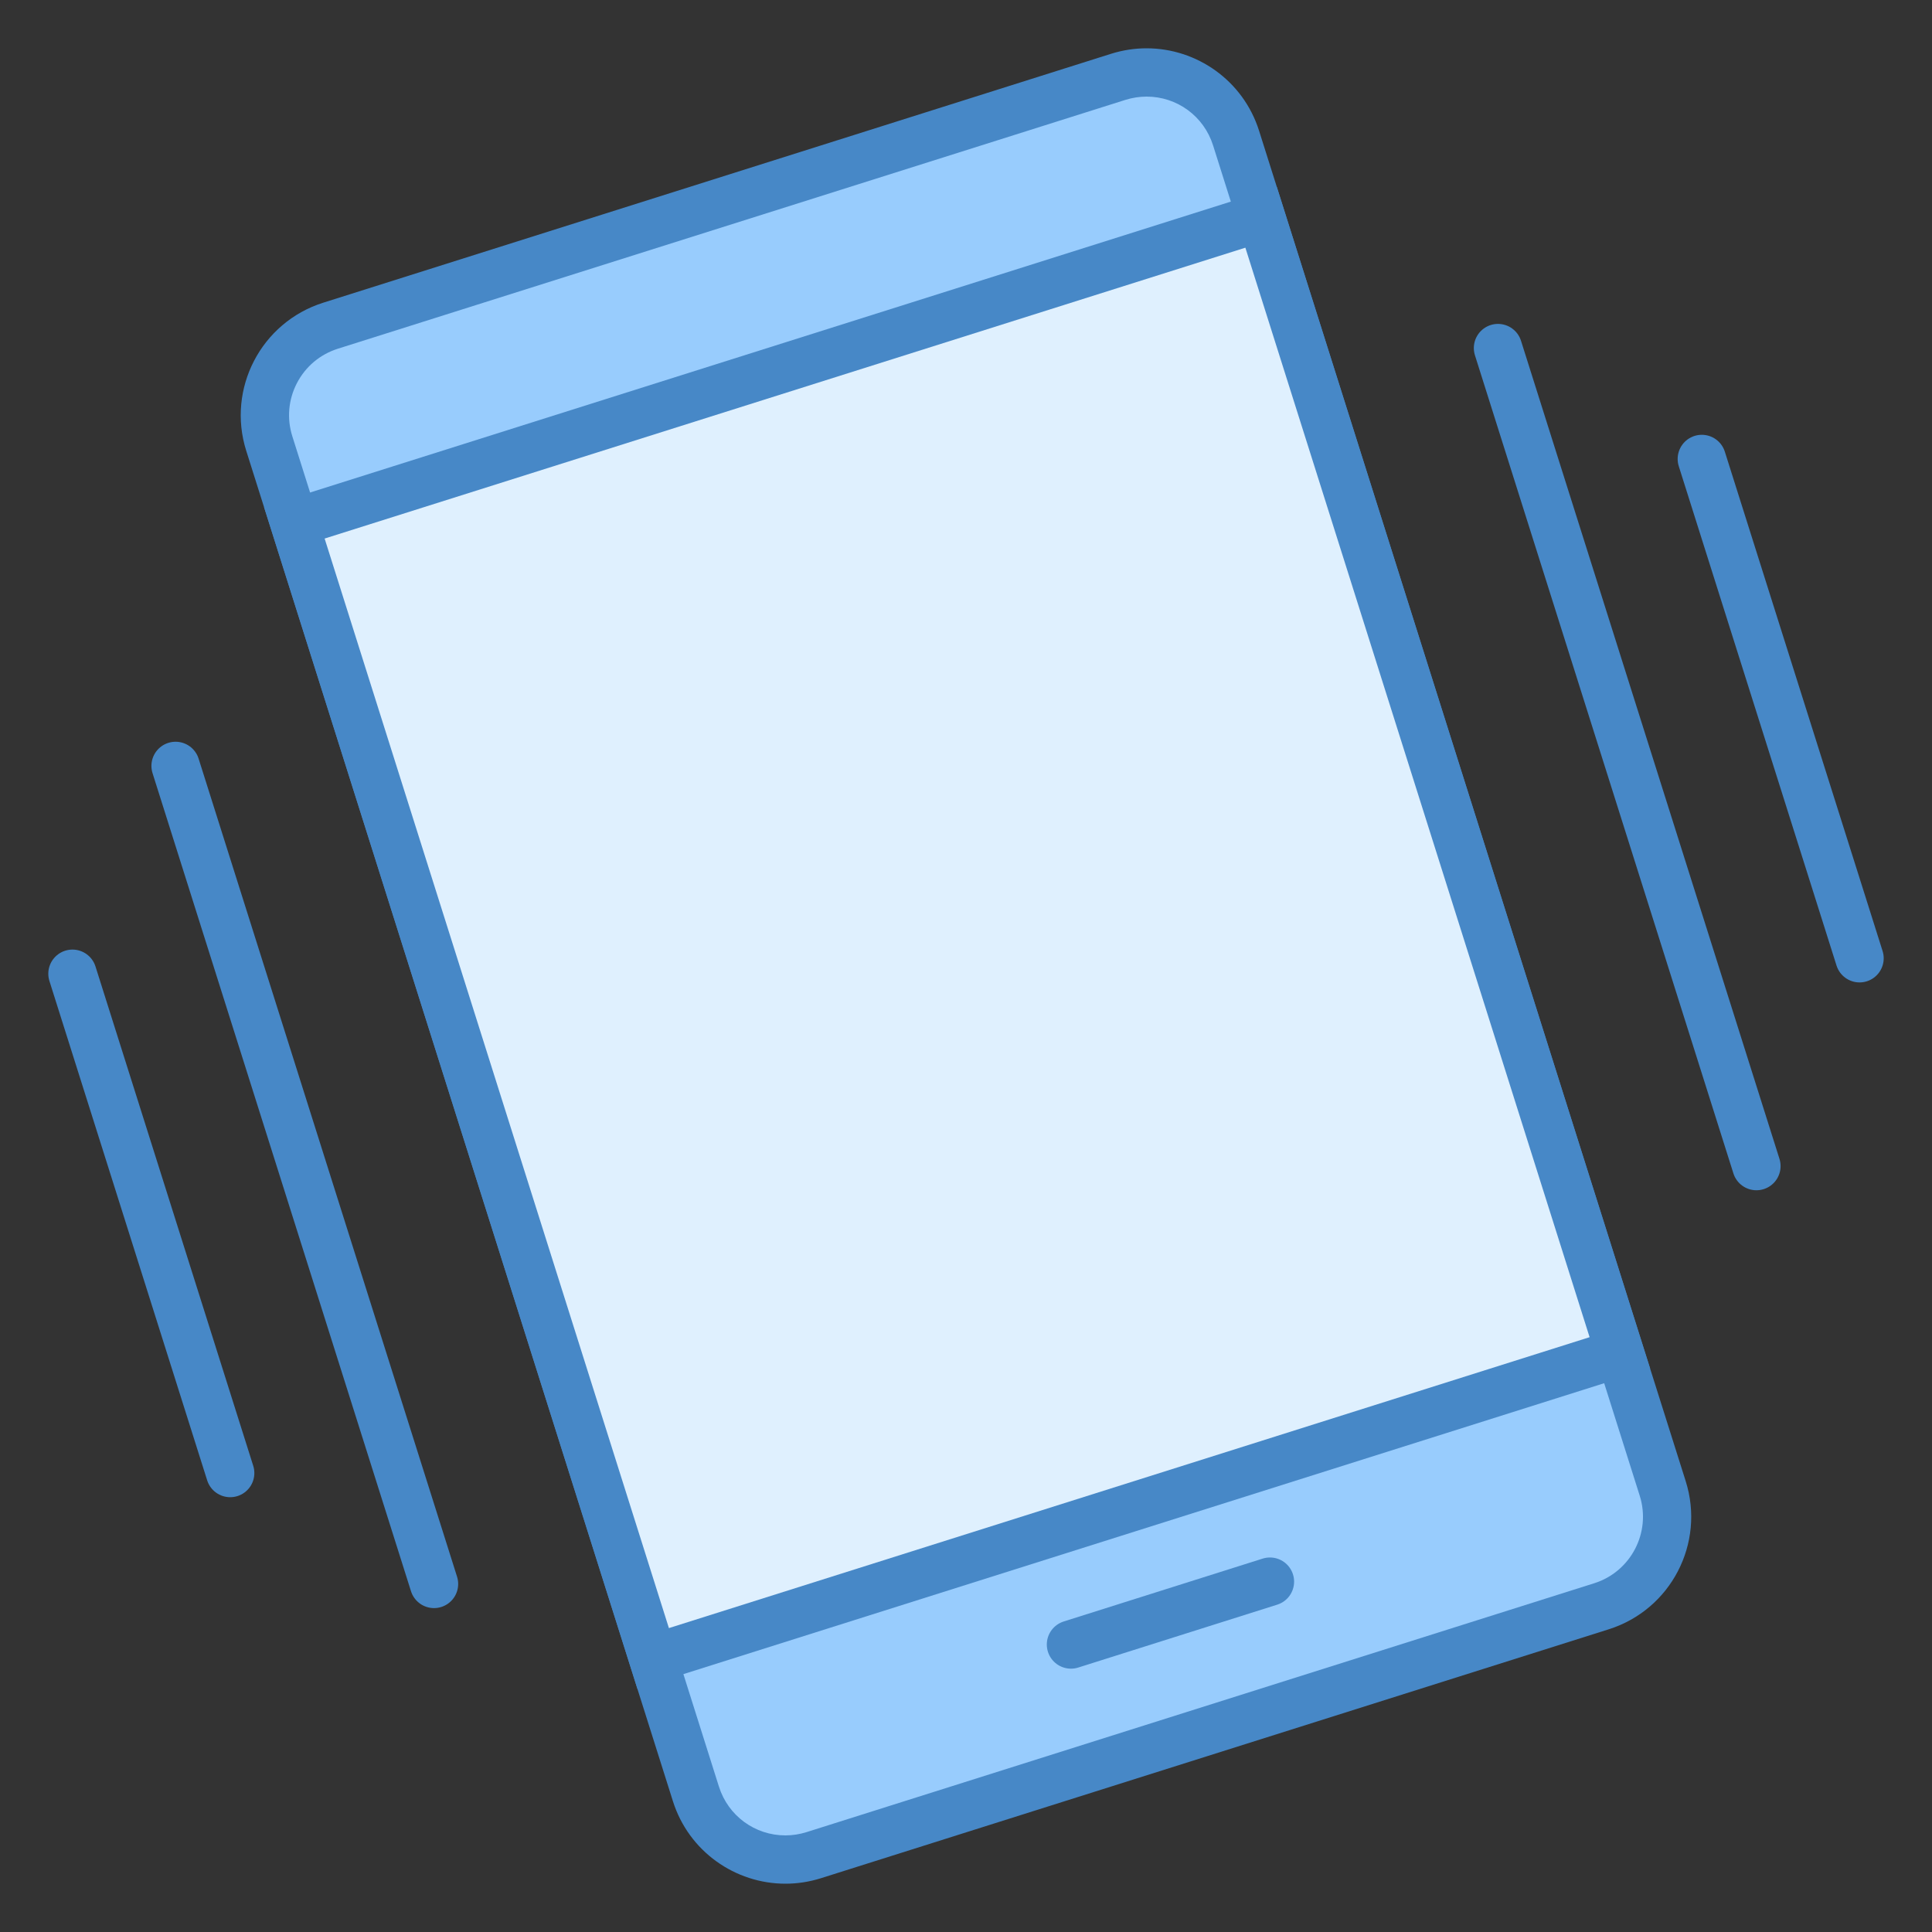
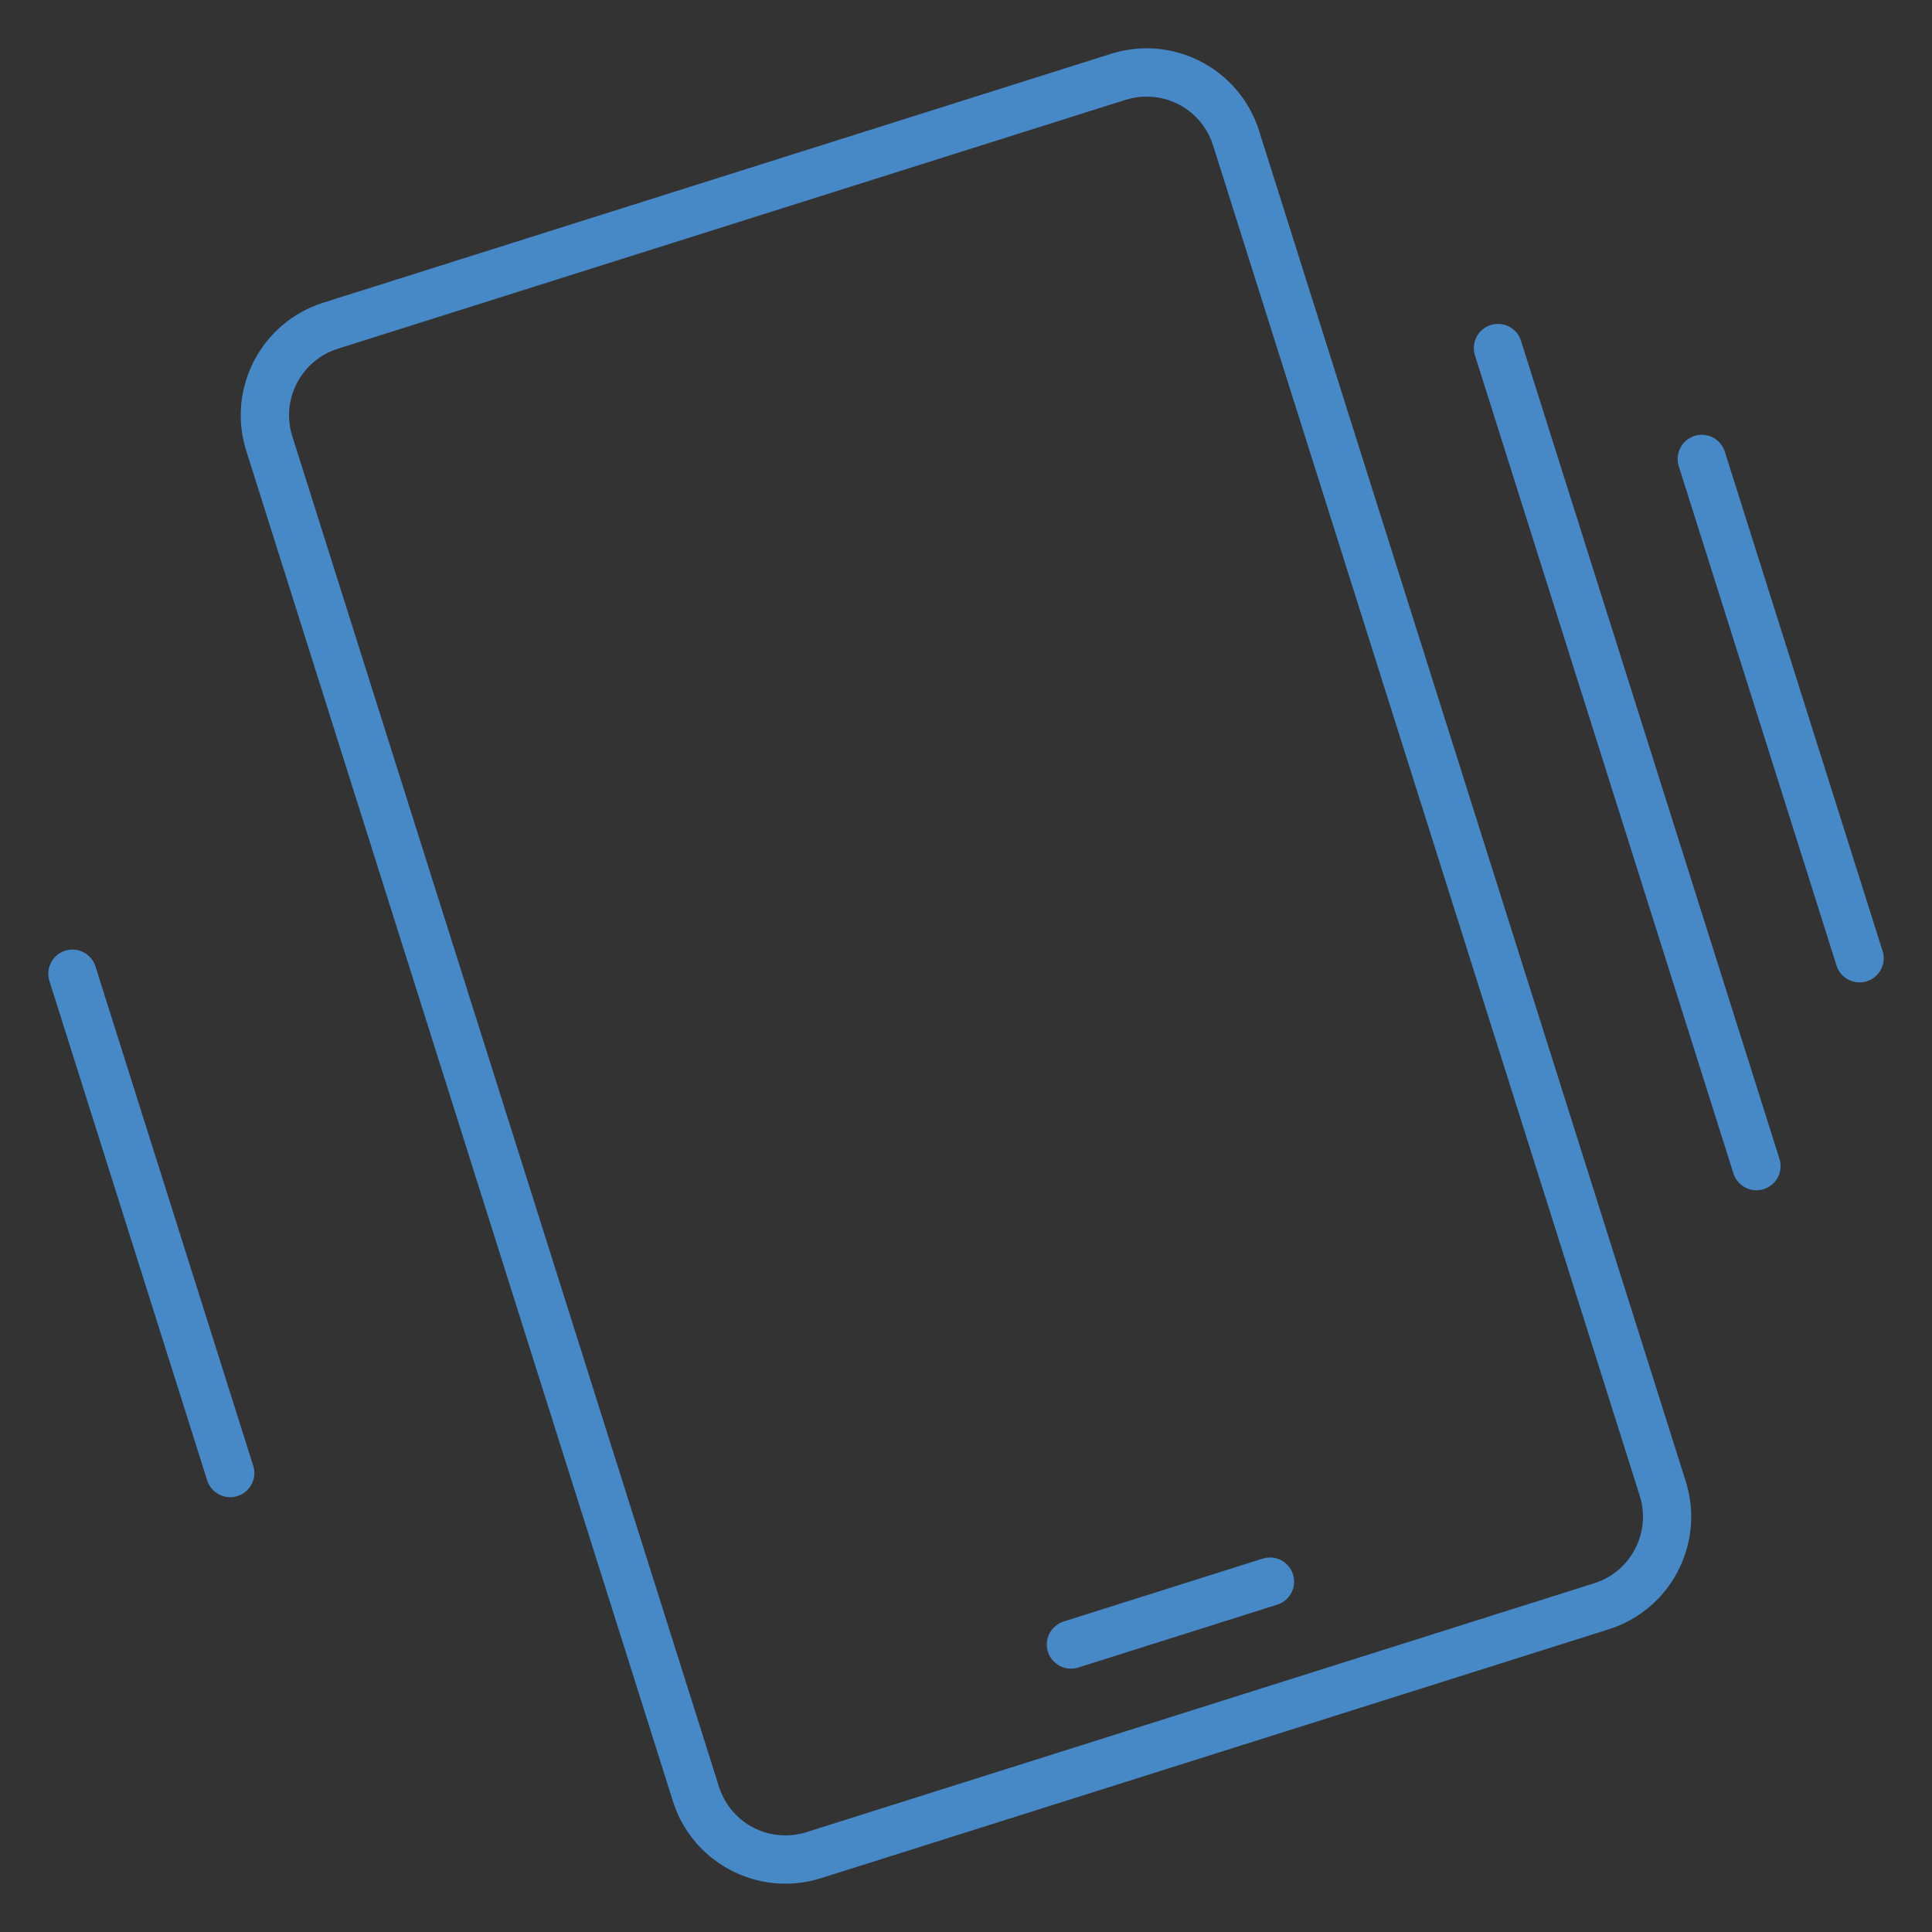
<svg xmlns="http://www.w3.org/2000/svg" version="1.1" id="Layer_1" x="0px" y="0px" viewBox="0 0 40 40" style="enable-background:new 0 0 40 40;" xml:space="preserve">
  <rect x="0" y="0" width="40" height="40" fill="#333333" stroke="none" />
  <line style="fill:none;stroke:#4788C7;stroke-linecap:round;stroke-miterlimit:10;" x1="31.014" y1="7.206" x2="36.365" y2="24.143" />
-   <line style="fill:none;stroke:#4788C7;stroke-linecap:round;stroke-miterlimit:10;" x1="8.986" y1="32.794" x2="3.635" y2="15.857" />
  <line style="fill:none;stroke:#4788C7;stroke-linecap:round;stroke-miterlimit:10;" x1="35.234" y1="9.502" x2="38.5" y2="19.84" />
  <line style="fill:none;stroke:#4788C7;stroke-linecap:round;stroke-miterlimit:10;" x1="4.766" y1="30.498" x2="1.5" y2="20.16" />
  <g>
-     <path style="fill:#98CCFD;" d="M16.262,38.5c-0.852,0-1.596-0.546-1.853-1.358L5.575,9.182C5.253,8.161,5.821,7.067,6.843,6.744   l16.31-5.153c0.191-0.06,0.389-0.091,0.586-0.091c0.852,0,1.596,0.546,1.853,1.358l8.834,27.959   c0.322,1.021-0.246,2.115-1.268,2.438l-16.31,5.153C16.656,38.469,16.459,38.5,16.262,38.5z" />
    <path style="fill:#4788C7;" d="M23.739,2L23.739,2c0.632,0,1.185,0.406,1.376,1.009l8.834,27.959   c0.24,0.759-0.183,1.571-0.941,1.811l-16.309,5.153C16.555,37.977,16.408,38,16.261,38c-0.632,0-1.185-0.406-1.376-1.009   L6.052,9.032C5.936,8.664,5.97,8.273,6.148,7.931c0.178-0.342,0.478-0.594,0.846-0.711l16.309-5.153   C23.445,2.023,23.592,2,23.739,2 M23.739,1c-0.244,0-0.492,0.037-0.737,0.114L6.692,6.267c-1.287,0.407-2,1.779-1.594,3.066   l8.834,27.959C14.261,38.334,15.224,39,16.261,39c0.244,0,0.492-0.037,0.737-0.114l16.309-5.153c1.287-0.407,2-1.779,1.594-3.066   L26.068,2.708C25.739,1.666,24.776,1,23.739,1L23.739,1z" />
  </g>
  <g>
-     <rect x="9.321" y="7.089" transform="matrix(0.954 -0.301 0.301 0.954 -4.929 6.872)" style="fill:#DFF0FE;" width="20.991" height="24.656" />
    <g>
-       <path style="fill:#4788C7;" d="M25.784,5.128l7.127,22.557l-19.062,6.023L6.721,11.15L25.784,5.128 M26.436,3.873L5.467,10.498    l7.729,24.464l20.969-6.625L26.436,3.873L26.436,3.873z" />
-     </g>
+       </g>
  </g>
  <line style="fill:none;stroke:#4788C7;stroke-linecap:round;stroke-miterlimit:10;" x1="22.173" y1="34.048" x2="26.293" y2="32.746" />
</svg>